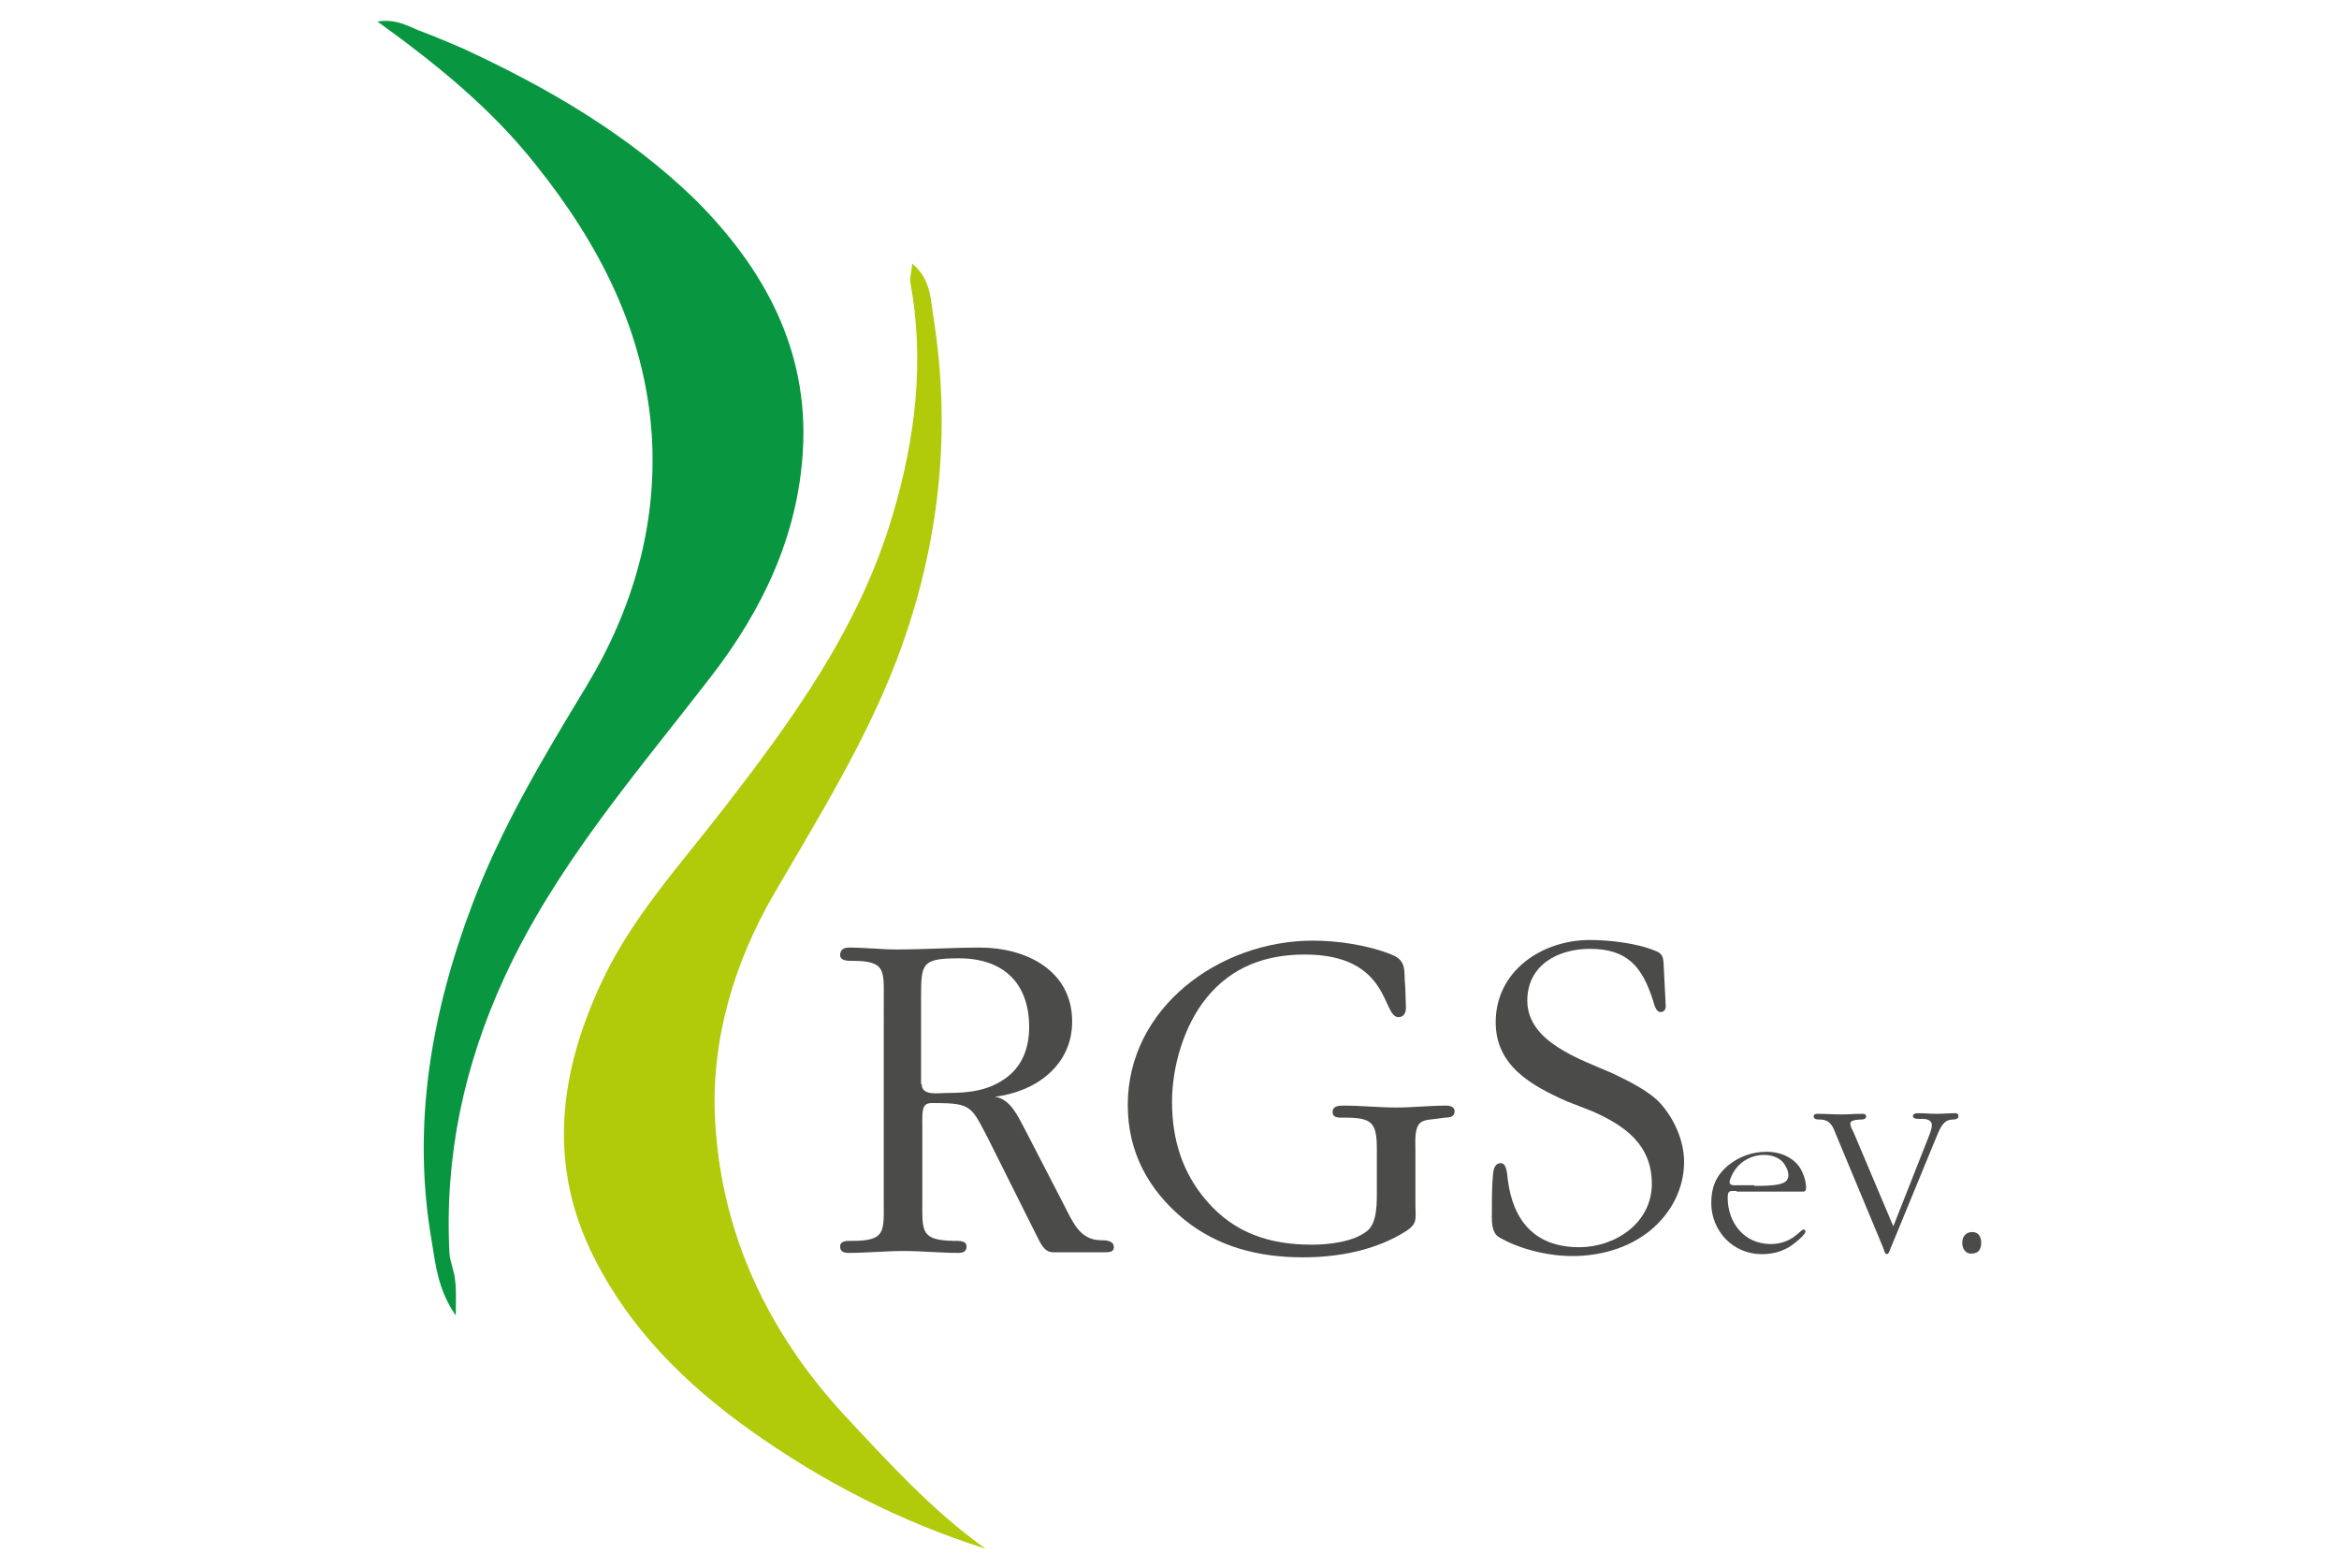
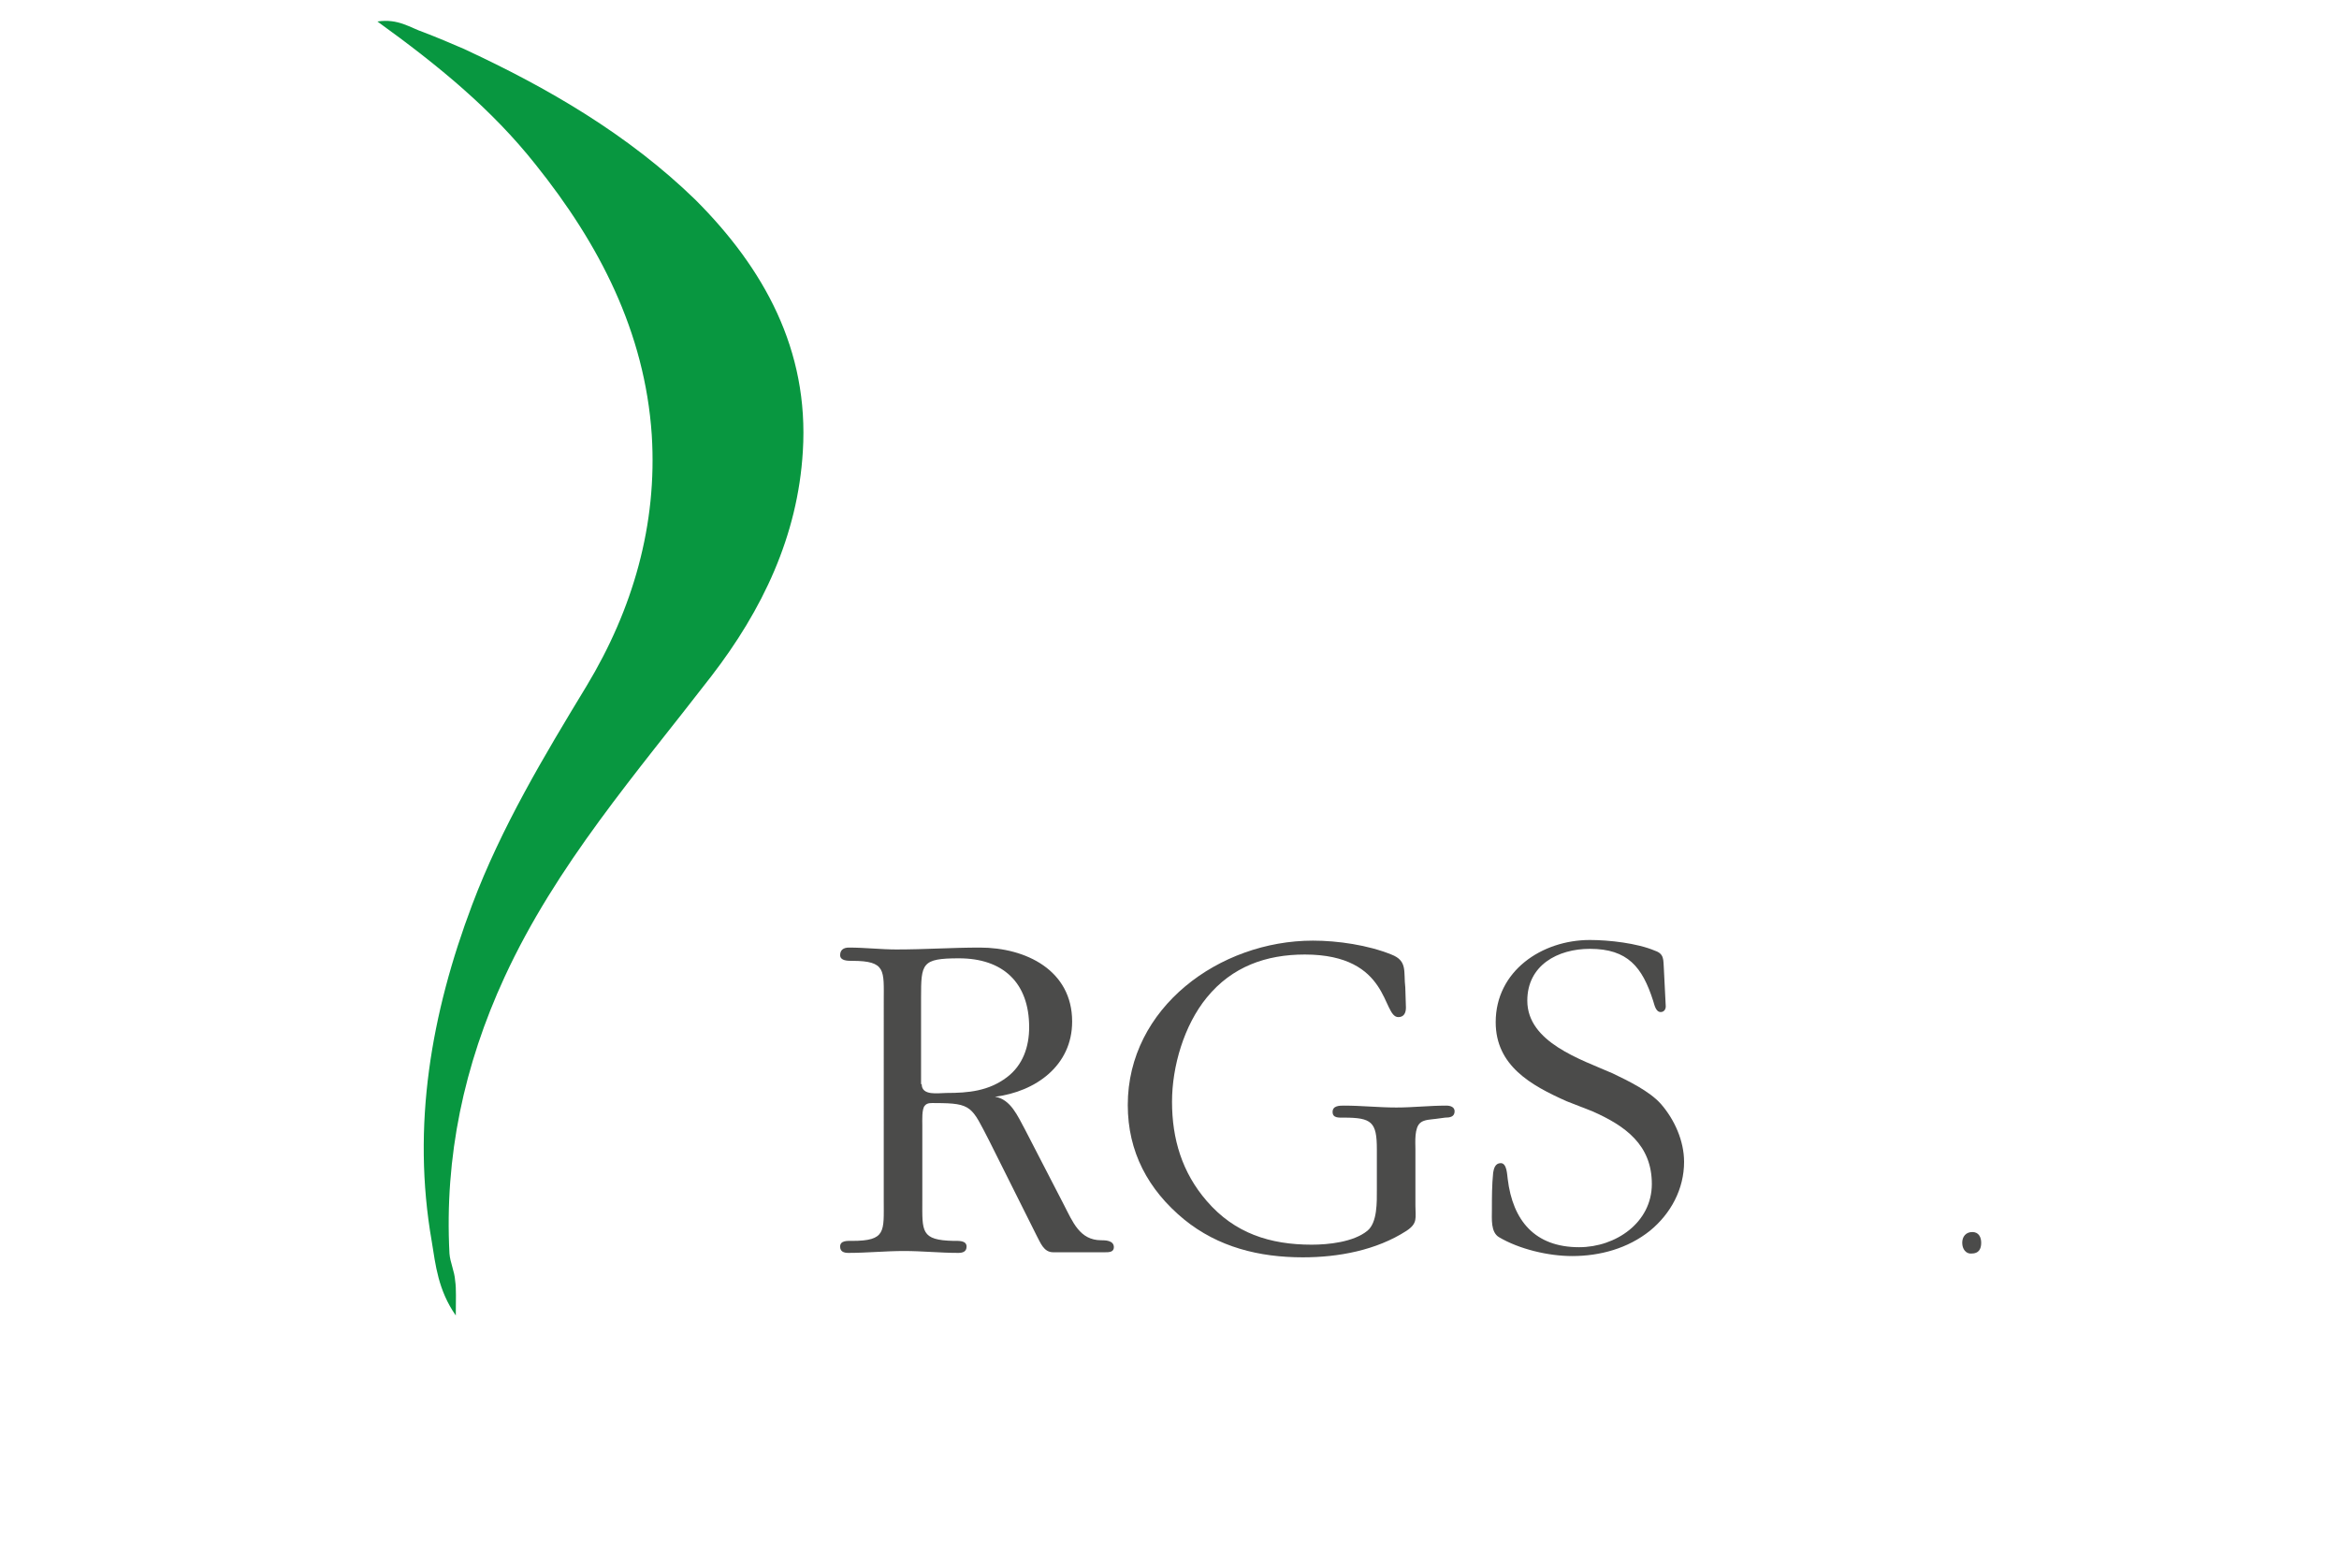
<svg xmlns="http://www.w3.org/2000/svg" version="1.1" id="Ebene_1" x="0px" y="0px" width="370px" height="248px" viewBox="0 0 370 248" style="enable-background:new 0 0 370 248;" xml:space="preserve">
  <style type="text/css">
	.st0{fill:#089740;}
	.st1{fill:#B1CA0A;}
	.st2{enable-background:new    ;}
	.st3{fill:#4B4B4A;}
</style>
  <path class="st0" d="M72.1,208.1c-2.8-4-3.2-8-3.8-11.7c-3.2-18.3-0.1-36.1,6.4-53.3c4.6-12.2,11.3-23.4,18.1-34.6  c7.3-12.1,11.2-25.5,10.3-39.7C102,52.5,94.8,38.6,84.7,26c-6.9-8.7-15.3-15.6-25-22.6c3.3-0.5,5.2,1,7.3,1.7  c2.1,0.8,4.2,1.7,6.3,2.6c13.4,6.2,26.1,13.6,36.7,23.9c10.8,10.8,18,23.7,17,39.8c-0.8,13.4-6.4,25.1-14.5,35.6  c-11.8,15.3-24.5,29.8-32.7,47.6c-6.4,13.9-9.5,28.4-8.7,43.7c0.1,1.4,0.8,2.8,0.9,4.3C72.2,204,72.1,205.5,72.1,208.1z" />
-   <path class="st1" d="M155.9,245c-13.5-4.3-25.8-10.6-37.3-18.8c-10.2-7.3-18.9-15.9-24.6-27.2c-7.2-14.2-5.7-28.3,0.6-42.4  c4.8-10.9,12.7-19.4,19.8-28.6c11-14.2,21.6-28.8,26.8-46.5c3.6-12.1,5.1-24.3,2.8-36.9c-0.1-0.7,0.2-1.6,0.3-2.9  c2.9,2.4,2.9,5.5,3.3,8.1c3,18.5,1,36.6-5.6,54.2c-5,13.2-12.4,25.1-19.5,37.3c-6.3,10.8-10,23-9.4,35.6c0.9,18.1,8.3,33.8,20.5,47  C140.6,231.4,147.5,239,155.9,245z" />
  <g class="st2">
    <path class="st3" d="M139.8,158.4c0-4.9,0.4-6.4-5-6.4c-0.7,0-1.9,0-1.9-0.9c0-0.8,0.5-1.2,1.4-1.2c2.5,0,5.1,0.3,7.5,0.3   c4.5,0,8.8-0.3,13.2-0.3c7.3,0,14.6,3.6,14.6,11.7c0,7-5.8,11.1-12.2,11.9c2.5,0.4,3.6,3.1,4.7,5.1l6.2,12c1.4,2.7,2.5,5.6,5.9,5.6   c0.6,0,2,0,2,1.1c0,0.8-0.8,0.8-1.4,0.8h-8.2c-1.5,0-2-1.5-2.6-2.6l-7.5-15c-2.8-5.4-2.7-6-8.5-6c-0.6,0-1.3-0.1-1.7,0.4   c-0.5,0.5-0.4,2.4-0.4,3.1v11.9c0,4.9-0.3,6.3,5,6.4c0.7,0,2-0.1,2,0.9c0,0.8-0.6,1-1.3,1c-2.9,0-5.7-0.3-8.6-0.3s-5.9,0.3-8.8,0.3   c-0.7,0-1.3-0.2-1.3-1c0-1,1.2-0.9,1.9-0.9c5.4,0,5-1.5,5-6.4V158.4z M145.8,171.5c0,1.9,2.6,1.4,3.9,1.4c3.5,0,6.7-0.3,9.6-2.5   c2.5-1.9,3.5-4.8,3.5-7.9c0-7.1-4.2-10.9-11.1-10.9c-5.9,0-6,0.8-6,6.2V171.5z" />
    <path class="st3" d="M222.4,159.4c0,0.8-0.3,1.5-1.2,1.5c-2.6,0-1.2-9.9-14.8-9.9c-6.1,0-11.5,1.9-15.5,6.8   c-3.6,4.4-5.5,10.9-5.5,16.5c0,5.9,1.6,11.2,5.5,15.7c4.4,5.1,10,6.9,16.6,6.9c2.6,0,6.6-0.4,8.8-2.2c1.6-1.3,1.5-4.6,1.5-6.5v-6.4   c0-4.3-0.8-5-5.2-5c-0.8,0-1.8,0.1-1.8-0.9s1.1-1,1.8-1c2.8,0,5.5,0.3,8.3,0.3c2.6,0,5.2-0.3,7.9-0.3c0.6,0,1.3,0.2,1.3,0.9   c0,0.9-0.8,1-1.5,1l-1.5,0.2c-0.7,0.1-1.8,0.1-2.4,0.6c-1,0.8-0.8,3.1-0.8,4.2v8.9c0,2,0.4,2.8-1.4,4c-4.8,3.1-10.8,4.2-16.4,4.2   c-6.9,0-13.4-1.6-18.8-6c-5.7-4.7-8.9-10.7-8.9-18.1c0-15.4,14.5-26,29.3-26c3.9,0,8.7,0.7,12.4,2.2c2.6,1,1.9,2.7,2.2,5.2   L222.4,159.4z" />
    <path class="st3" d="M247.8,174.2c-5.6-2.5-11.2-5.6-11.2-12.5c0-8.1,7.3-13,14.9-13c3,0,7.5,0.5,10.3,1.7c1.5,0.5,1.3,1.5,1.4,2.8   c0.1,2,0.2,4,0.3,6c0,0.5-0.3,0.9-0.8,0.9c-0.8,0-1-1.2-1.2-1.8c-1.7-5.3-4-8.2-10-8.2c-5.1,0-9.9,2.6-9.9,8.2   c0,6.6,8.5,9.3,13.5,11.5c2.5,1.2,5.8,2.8,7.6,4.8c2.2,2.5,3.7,5.9,3.7,9.2c0,4.3-2.1,8.2-5.4,10.9c-3.5,2.8-7.9,4-12.3,4   c-3.8,0-8.4-1.1-11.6-3c-1.3-0.8-1.1-2.9-1.1-4.3c0-2,0-3.9,0.2-5.9c0.1-0.6,0.3-1.5,1.2-1.5c1,0,1,1.9,1.1,2.5   c0.8,6.6,4.3,10.8,11.3,10.8c5.8,0,11.5-3.9,11.5-10c0-6.2-4.2-9.2-9.4-11.5L247.8,174.2z" />
  </g>
  <g class="st2">
-     <path class="st3" d="M274.7,188.4c-1.1,0-1.4-0.1-1.4,1.1c0,3.9,2.6,7.3,6.8,7.3c3.4,0,4.7-2.3,5.2-2.3c0.2,0,0.3,0.1,0.3,0.3   c0,0.4-1.1,1.4-1.4,1.6c-1.6,1.4-3.4,2-5.5,2c-4.6,0-8-3.7-8-8.1c0-2.4,0.7-4.2,2.5-5.8c1.8-1.5,3.9-2.3,6.3-2.3   c1.9,0,3.8,0.7,5,2.2c0.7,0.9,1.2,2.4,1.2,3.5c0,0.3-0.1,0.6-0.4,0.6H274.7z M277.5,187.6c1.1,0,3,0,4.1-0.3   c0.8-0.2,1.3-0.6,1.3-1.4c0-0.7-0.4-1.5-0.9-2.1c-0.8-0.8-1.9-1.1-3-1.1c-1.8,0-3.5,0.9-4.5,2.3c-0.3,0.4-0.9,1.5-0.9,2   c0,0.6,0.8,0.5,1.2,0.5H277.5z" />
-     <path class="st3" d="M305.1,179.8c0.2-0.5,0.5-1.3,0.5-1.8c0-0.8-0.8-1-1.5-1c-0.3,0-1.5,0.1-1.5-0.4c0-0.4,0.4-0.5,0.8-0.5   c1,0,2,0.1,3,0.1c1,0,2-0.1,2.9-0.1c0.3,0,0.5,0.1,0.5,0.5c0,0.4-0.5,0.5-0.8,0.5c-0.5,0-1,0.1-1.4,0.5c-0.6,0.5-1,1.6-1.3,2.3   l-7.2,17.5c-0.1,0.2-0.3,1-0.6,1c-0.4,0-0.5-0.8-0.6-1l-7.5-18c-0.5-1.3-0.9-2.3-2.6-2.3c-0.3,0-0.9,0-0.9-0.5   c0-0.4,0.4-0.4,0.7-0.4c1.3,0,2.5,0.1,3.7,0.1c1,0,2.1-0.1,3.2-0.1c0.3,0,0.7,0,0.7,0.4c0,0.4-0.4,0.5-0.7,0.5   c-0.2,0-1.8,0-1.8,0.6c0,0.5,0.3,1,0.5,1.4l6.3,14.9L305.1,179.8z" />
    <path class="st3" d="M310.4,196.6c0-1,0.6-1.7,1.6-1.7s1.4,0.8,1.4,1.7c0,1-0.4,1.7-1.5,1.7C311,198.4,310.4,197.6,310.4,196.6z" />
  </g>
</svg>